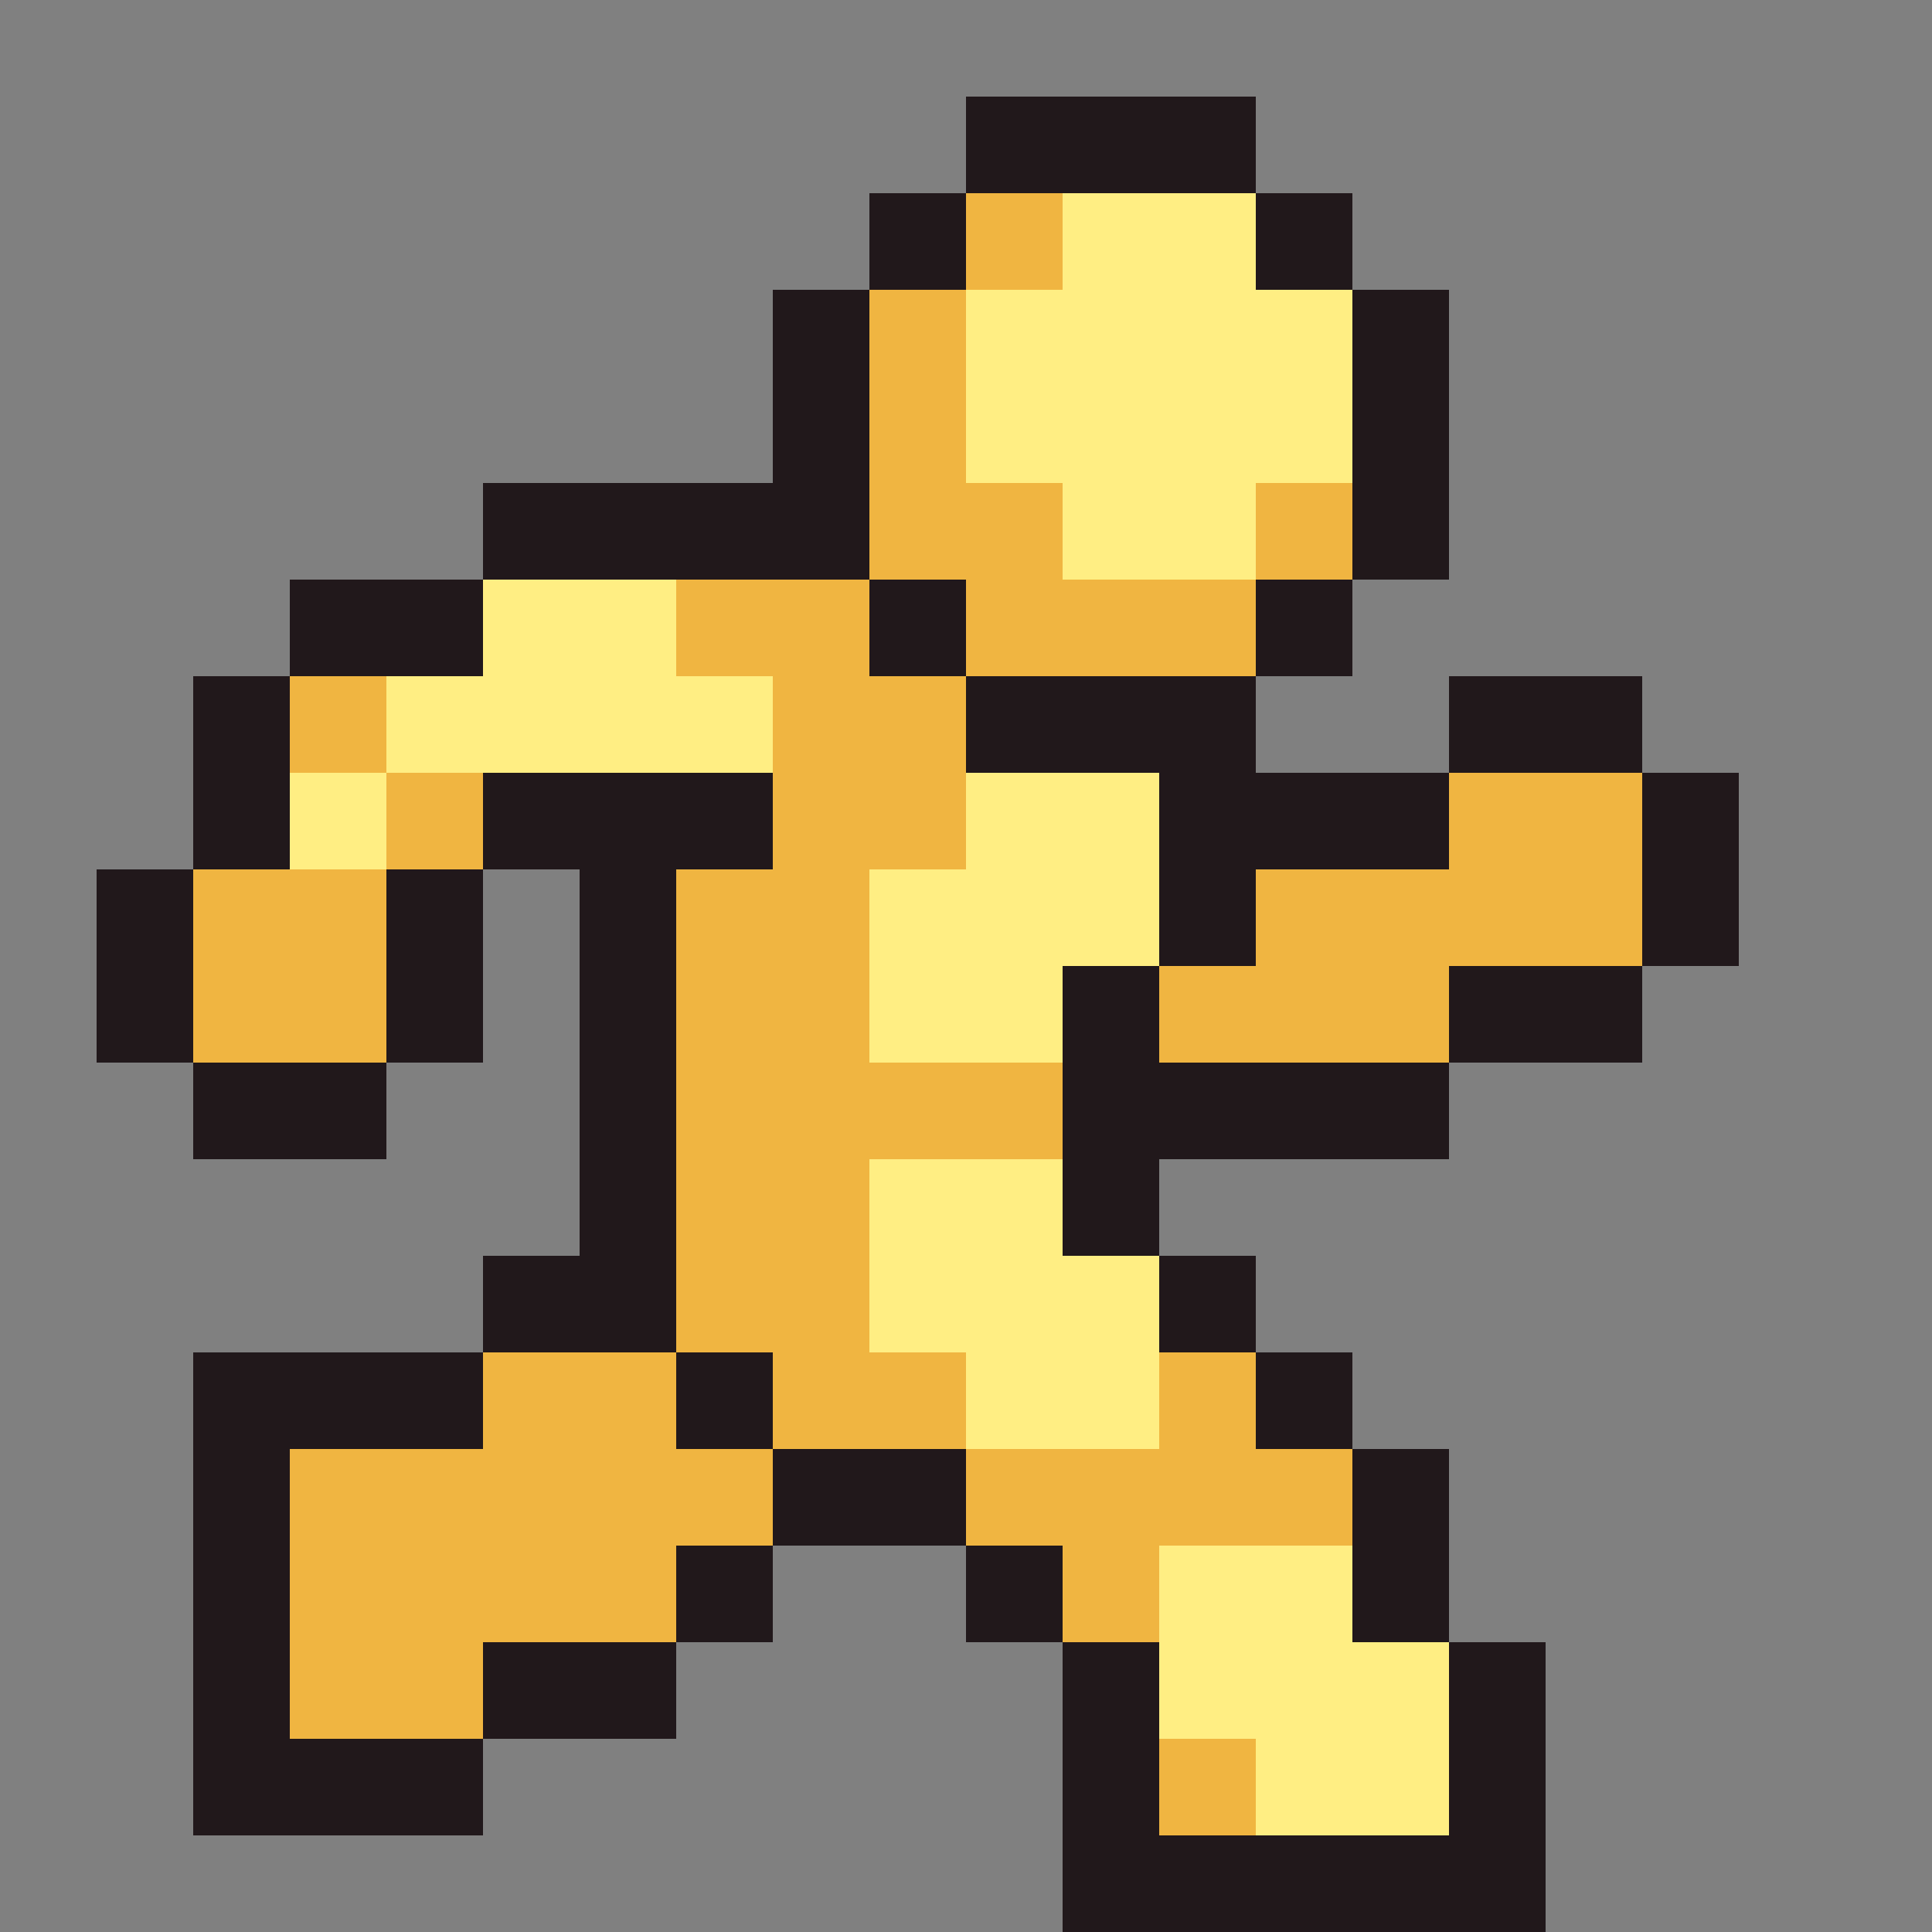
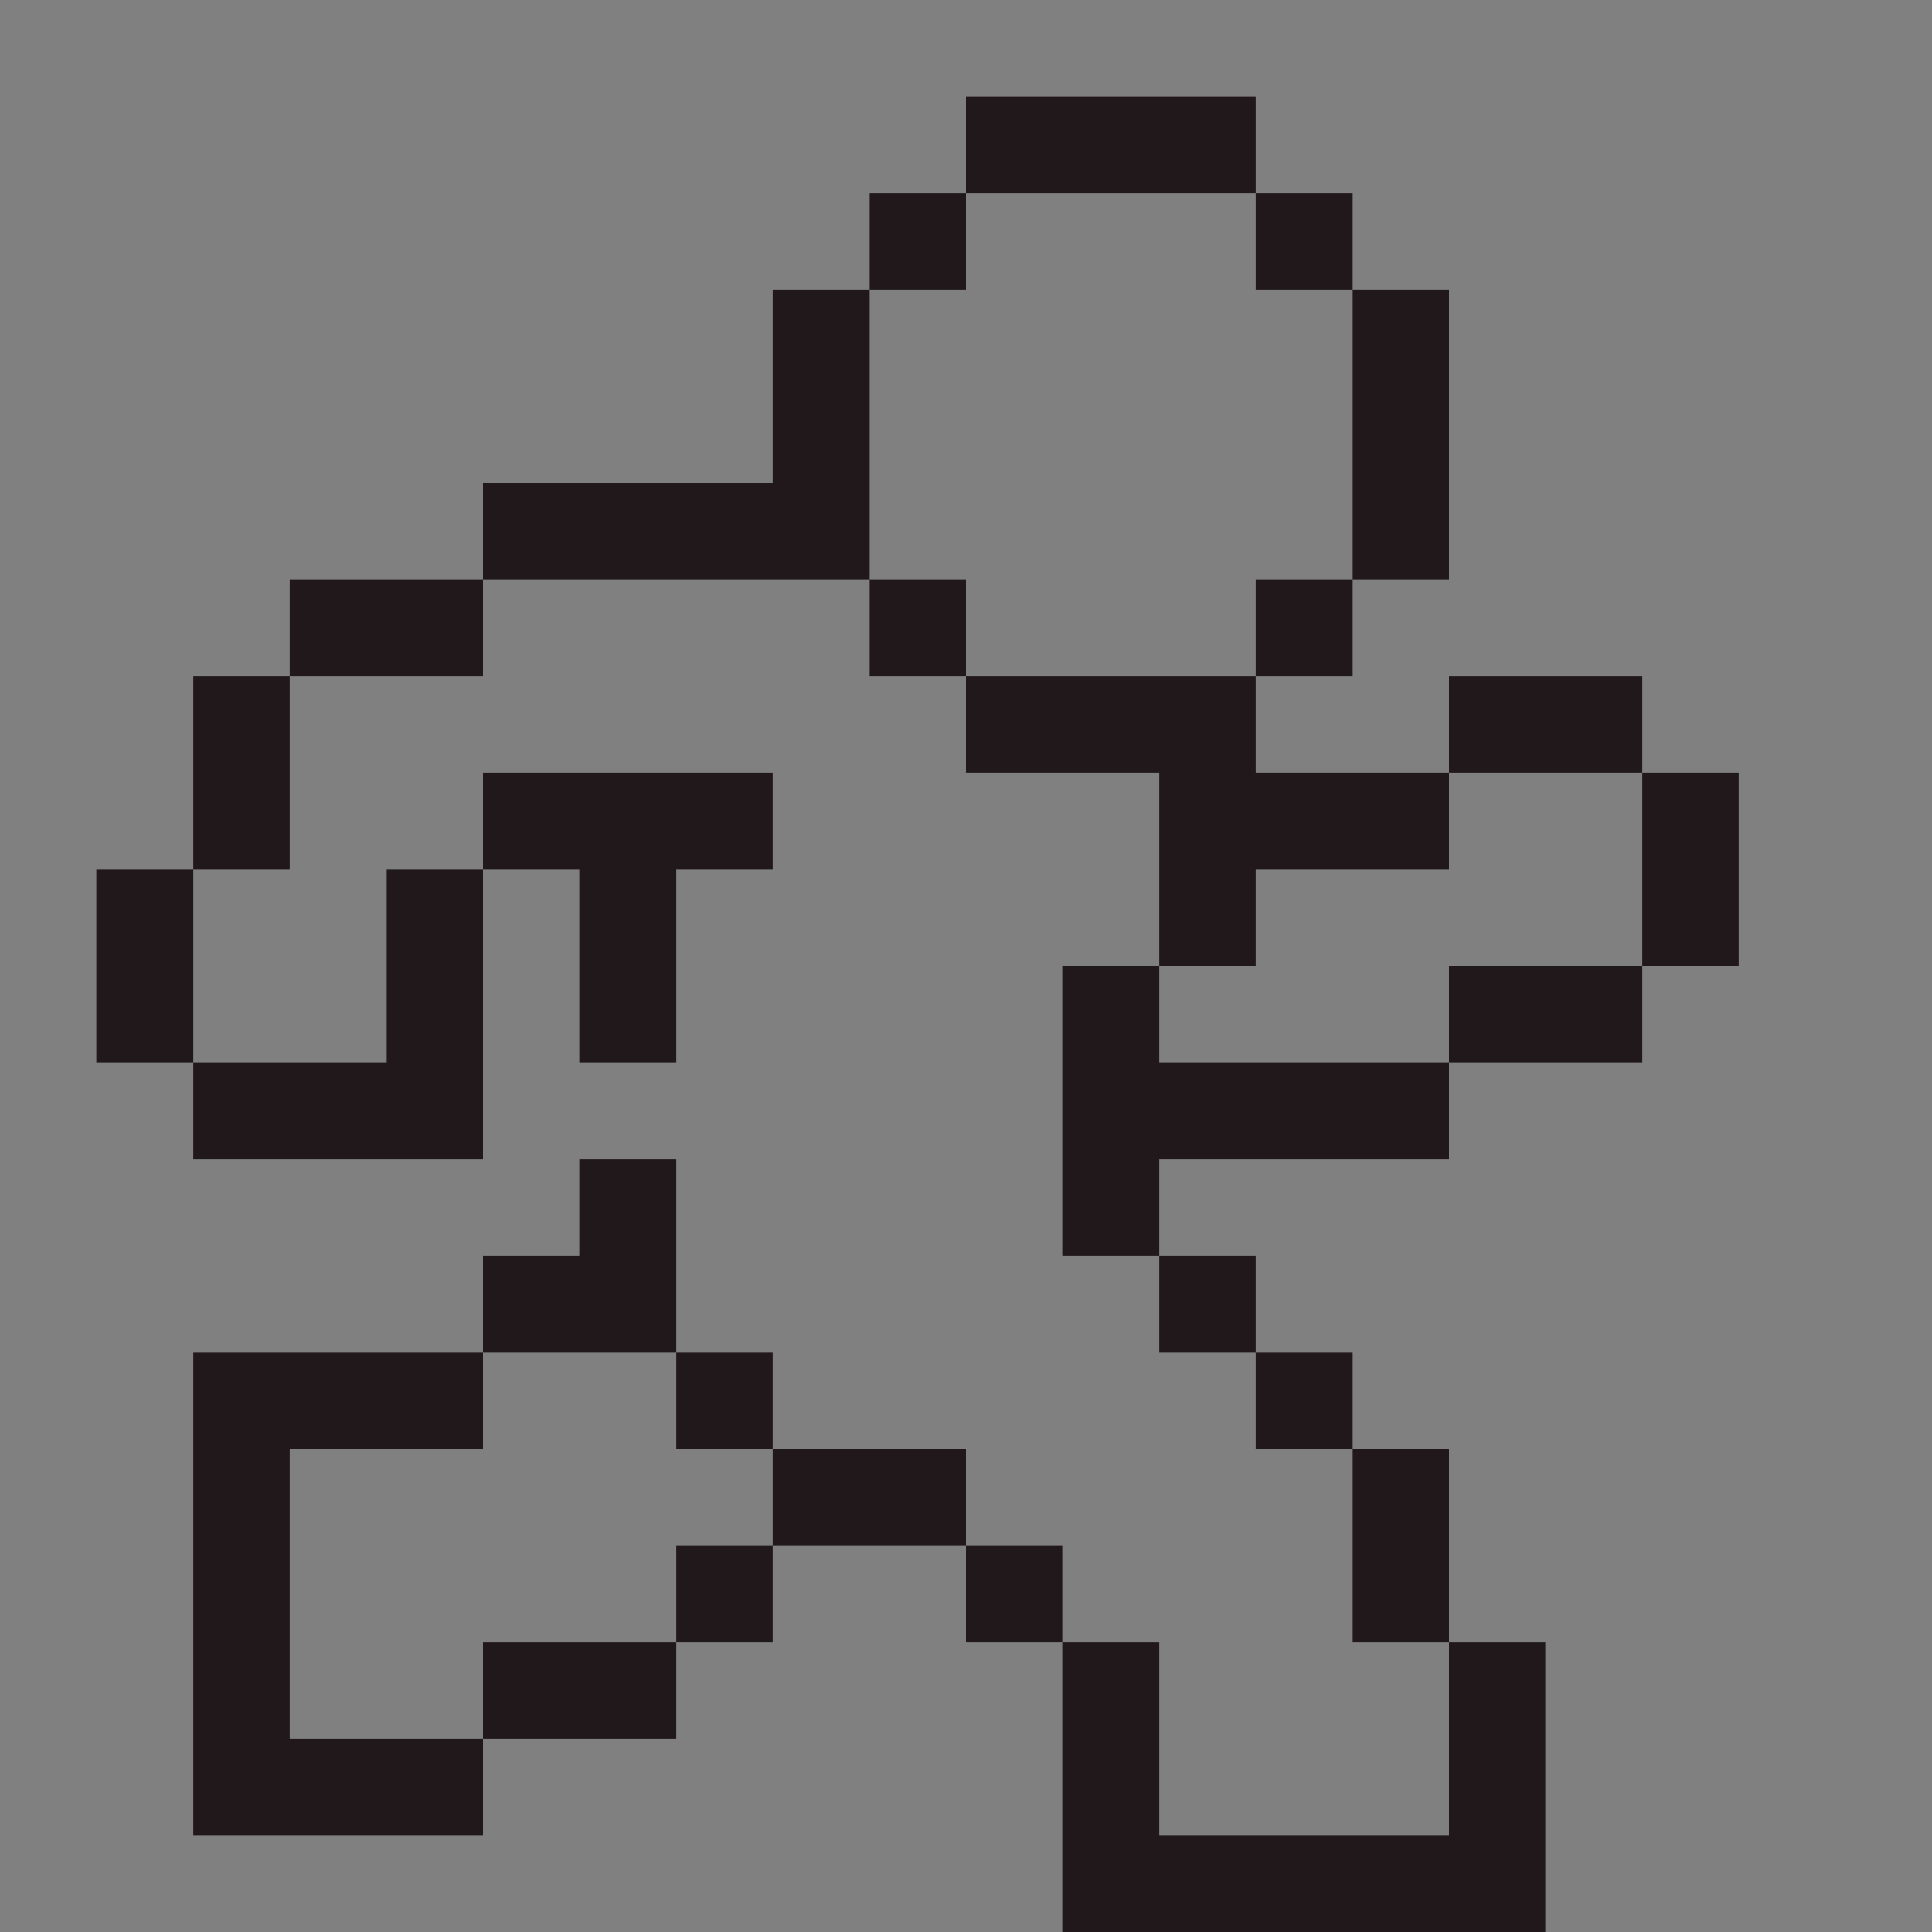
<svg xmlns="http://www.w3.org/2000/svg" viewBox="0 -0.5 20 20" shape-rendering="crispEdges">
  <rect x="0" y="-0.5" width="20" height="20" fill="#808080" stroke="none" />
-   <path stroke="#21181b" d="M10 1h3M9 2h1M13 2h1M8 3h1M14 3h1M8 4h1M14 4h1M5 5h4M14 5h1M3 6h2M9 6h1M13 6h1M2 7h1M10 7h3M15 7h2M2 8h1M5 8h3M12 8h3M17 8h1M1 9h1M4 9h1M6 9h1M12 9h1M17 9h1M1 10h1M4 10h1M6 10h1M11 10h1M15 10h2M2 11h2M6 11h1M11 11h4M6 12h1M11 12h1M5 13h2M12 13h1M2 14h3M7 14h1M13 14h1M2 15h1M8 15h2M14 15h1M2 16h1M7 16h1M10 16h1M14 16h1M2 17h1M5 17h2M11 17h1M15 17h1M2 18h3M11 18h1M15 18h1M11 19h5" />
-   <path stroke="#f0b541" d="M10 2h1M9 3h1M9 4h1M9 5h2M13 5h1M7 6h2M10 6h3M3 7h1M8 7h2M4 8h1M8 8h2M15 8h2M2 9h2M7 9h2M13 9h4M2 10h2M7 10h2M12 10h3M7 11h4M7 12h2M7 13h2M5 14h2M8 14h2M12 14h1M3 15h5M10 15h4M3 16h4M11 16h1M3 17h2M12 18h1" />
-   <path stroke="#ffee83" d="M11 2h2M10 3h4M10 4h4M11 5h2M5 6h2M4 7h4M3 8h1M10 8h2M9 9h3M9 10h2M9 12h2M9 13h3M10 14h2M12 16h2M12 17h3M13 18h2" />
+   <path stroke="#21181b" d="M10 1h3M9 2h1M13 2h1M8 3h1M14 3h1M8 4h1M14 4h1M5 5h4M14 5h1M3 6h2M9 6h1M13 6h1M2 7h1M10 7h3M15 7h2M2 8h1M5 8h3M12 8h3M17 8h1M1 9h1M4 9h1M6 9h1M12 9h1M17 9h1M1 10h1M4 10h1M6 10h1M11 10h1M15 10h2M2 11h2h1M11 11h4M6 12h1M11 12h1M5 13h2M12 13h1M2 14h3M7 14h1M13 14h1M2 15h1M8 15h2M14 15h1M2 16h1M7 16h1M10 16h1M14 16h1M2 17h1M5 17h2M11 17h1M15 17h1M2 18h3M11 18h1M15 18h1M11 19h5" />
</svg>